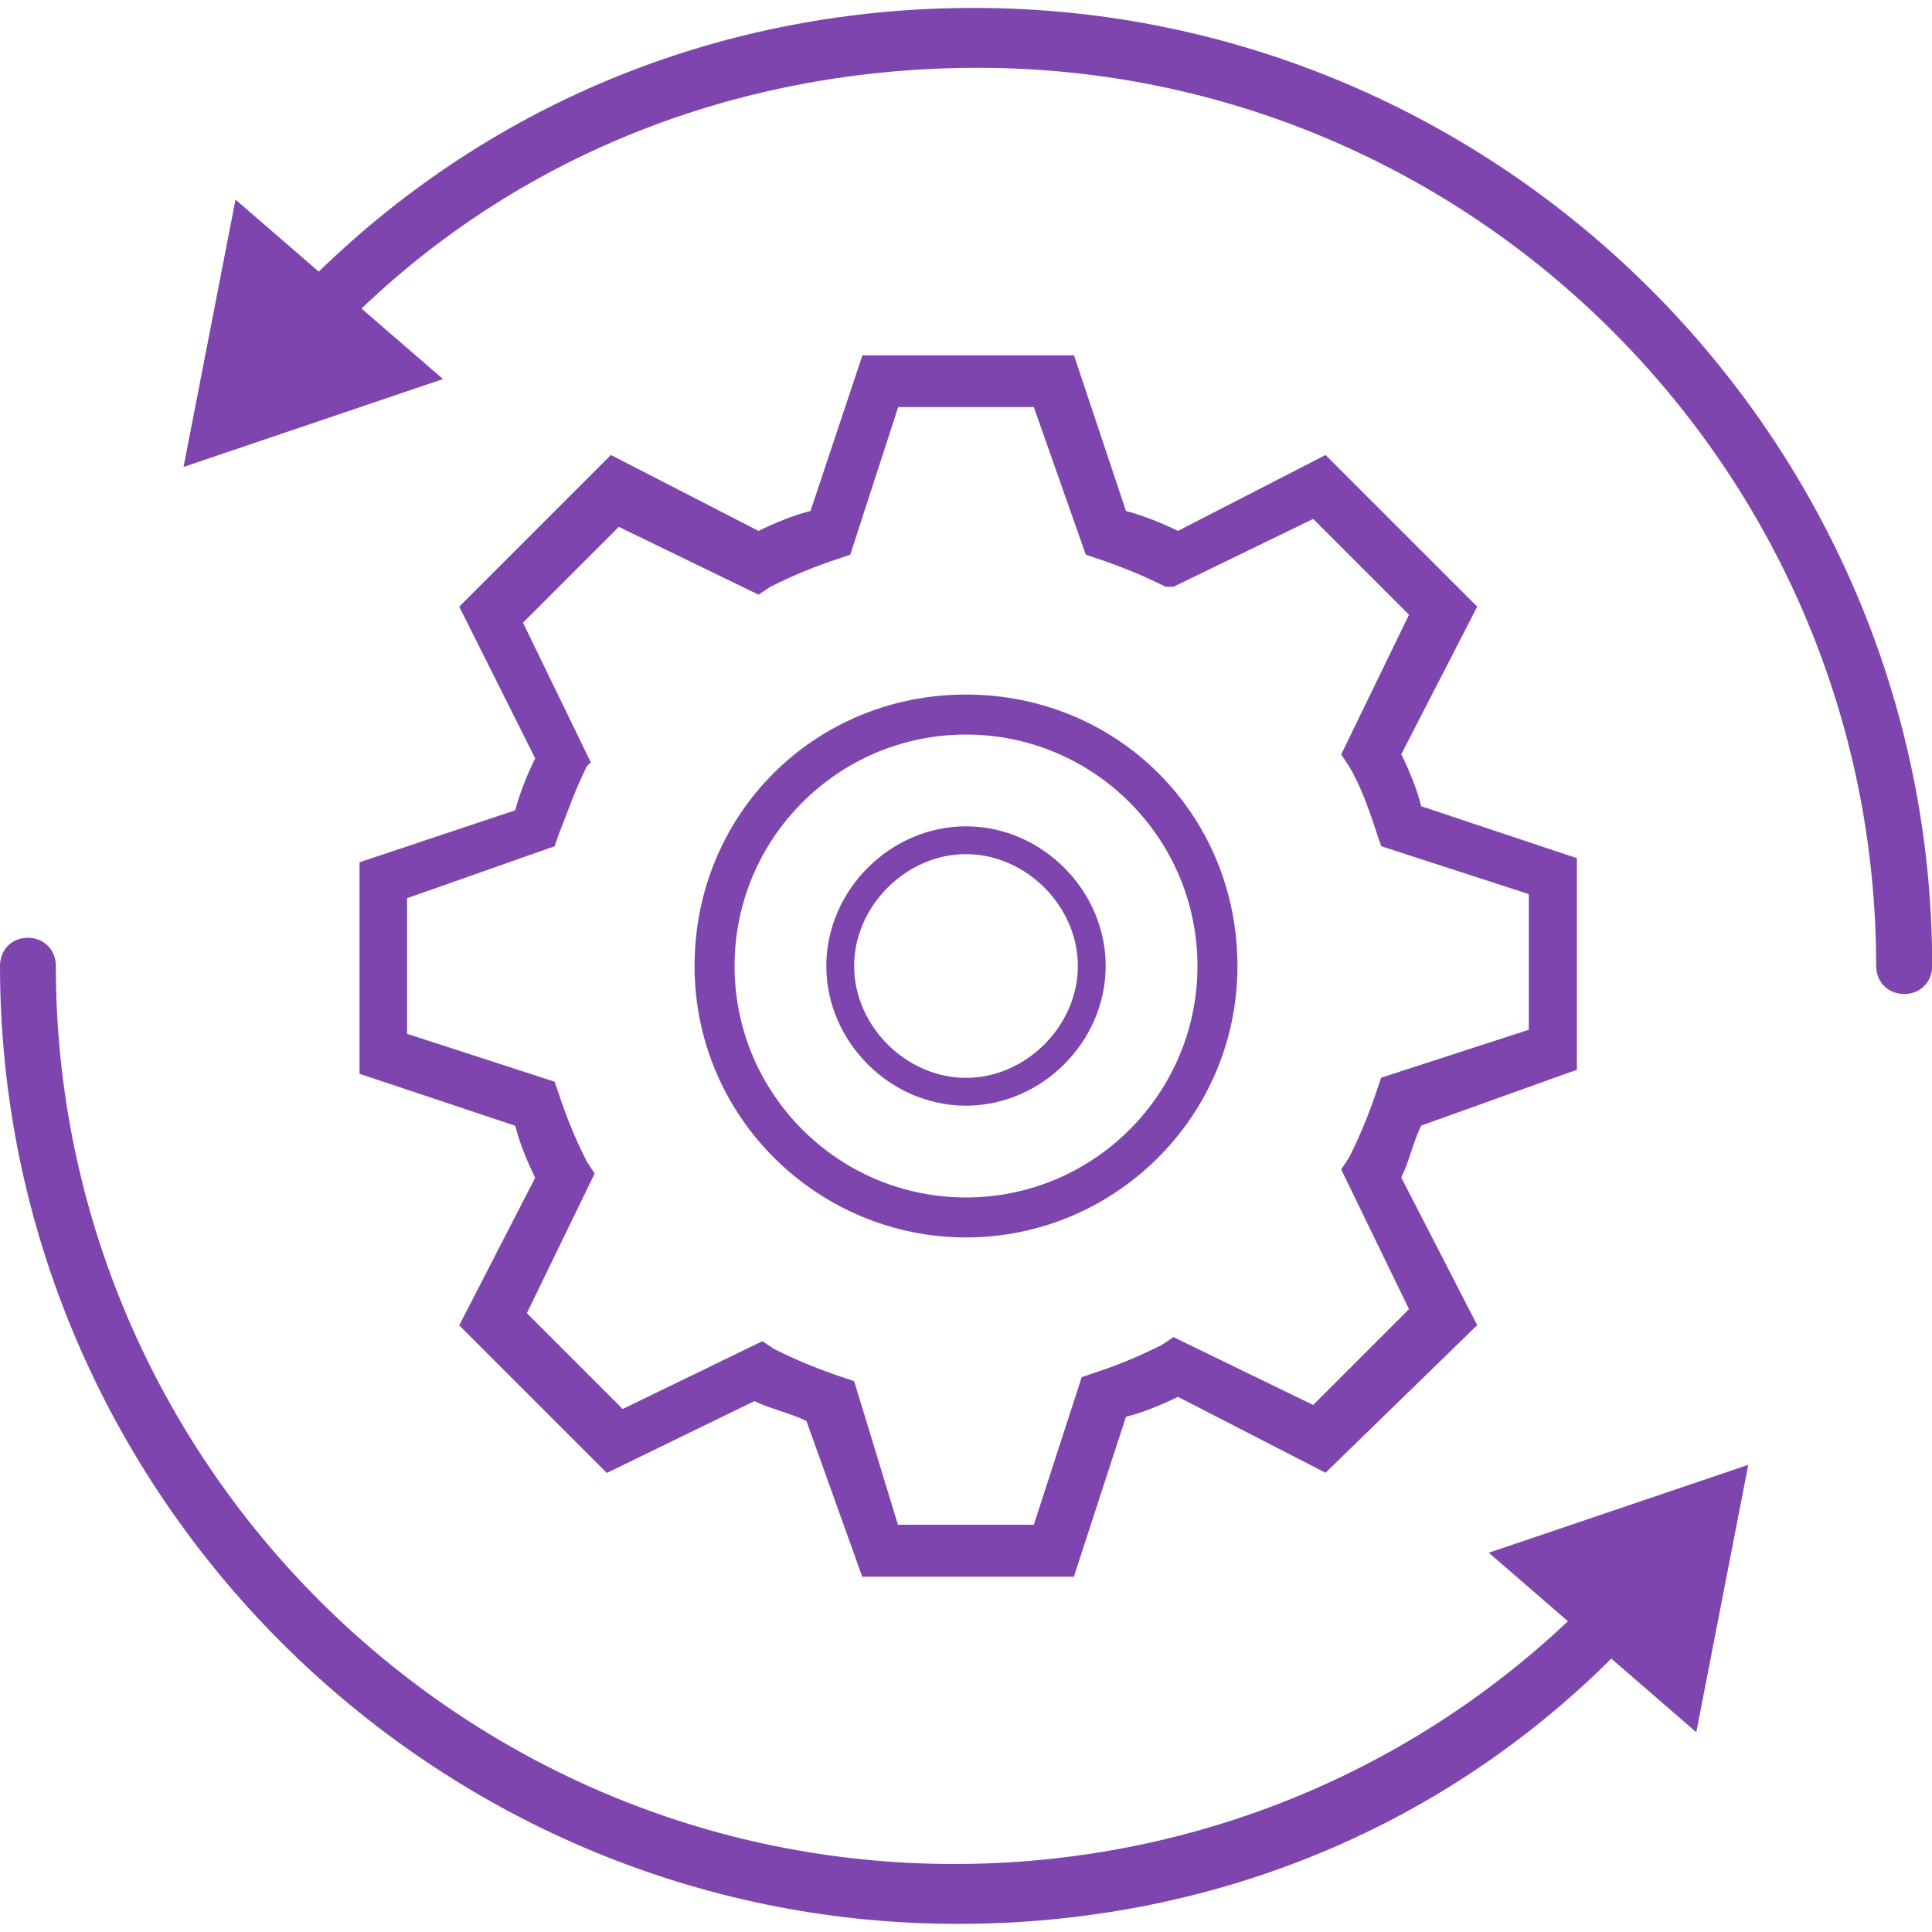
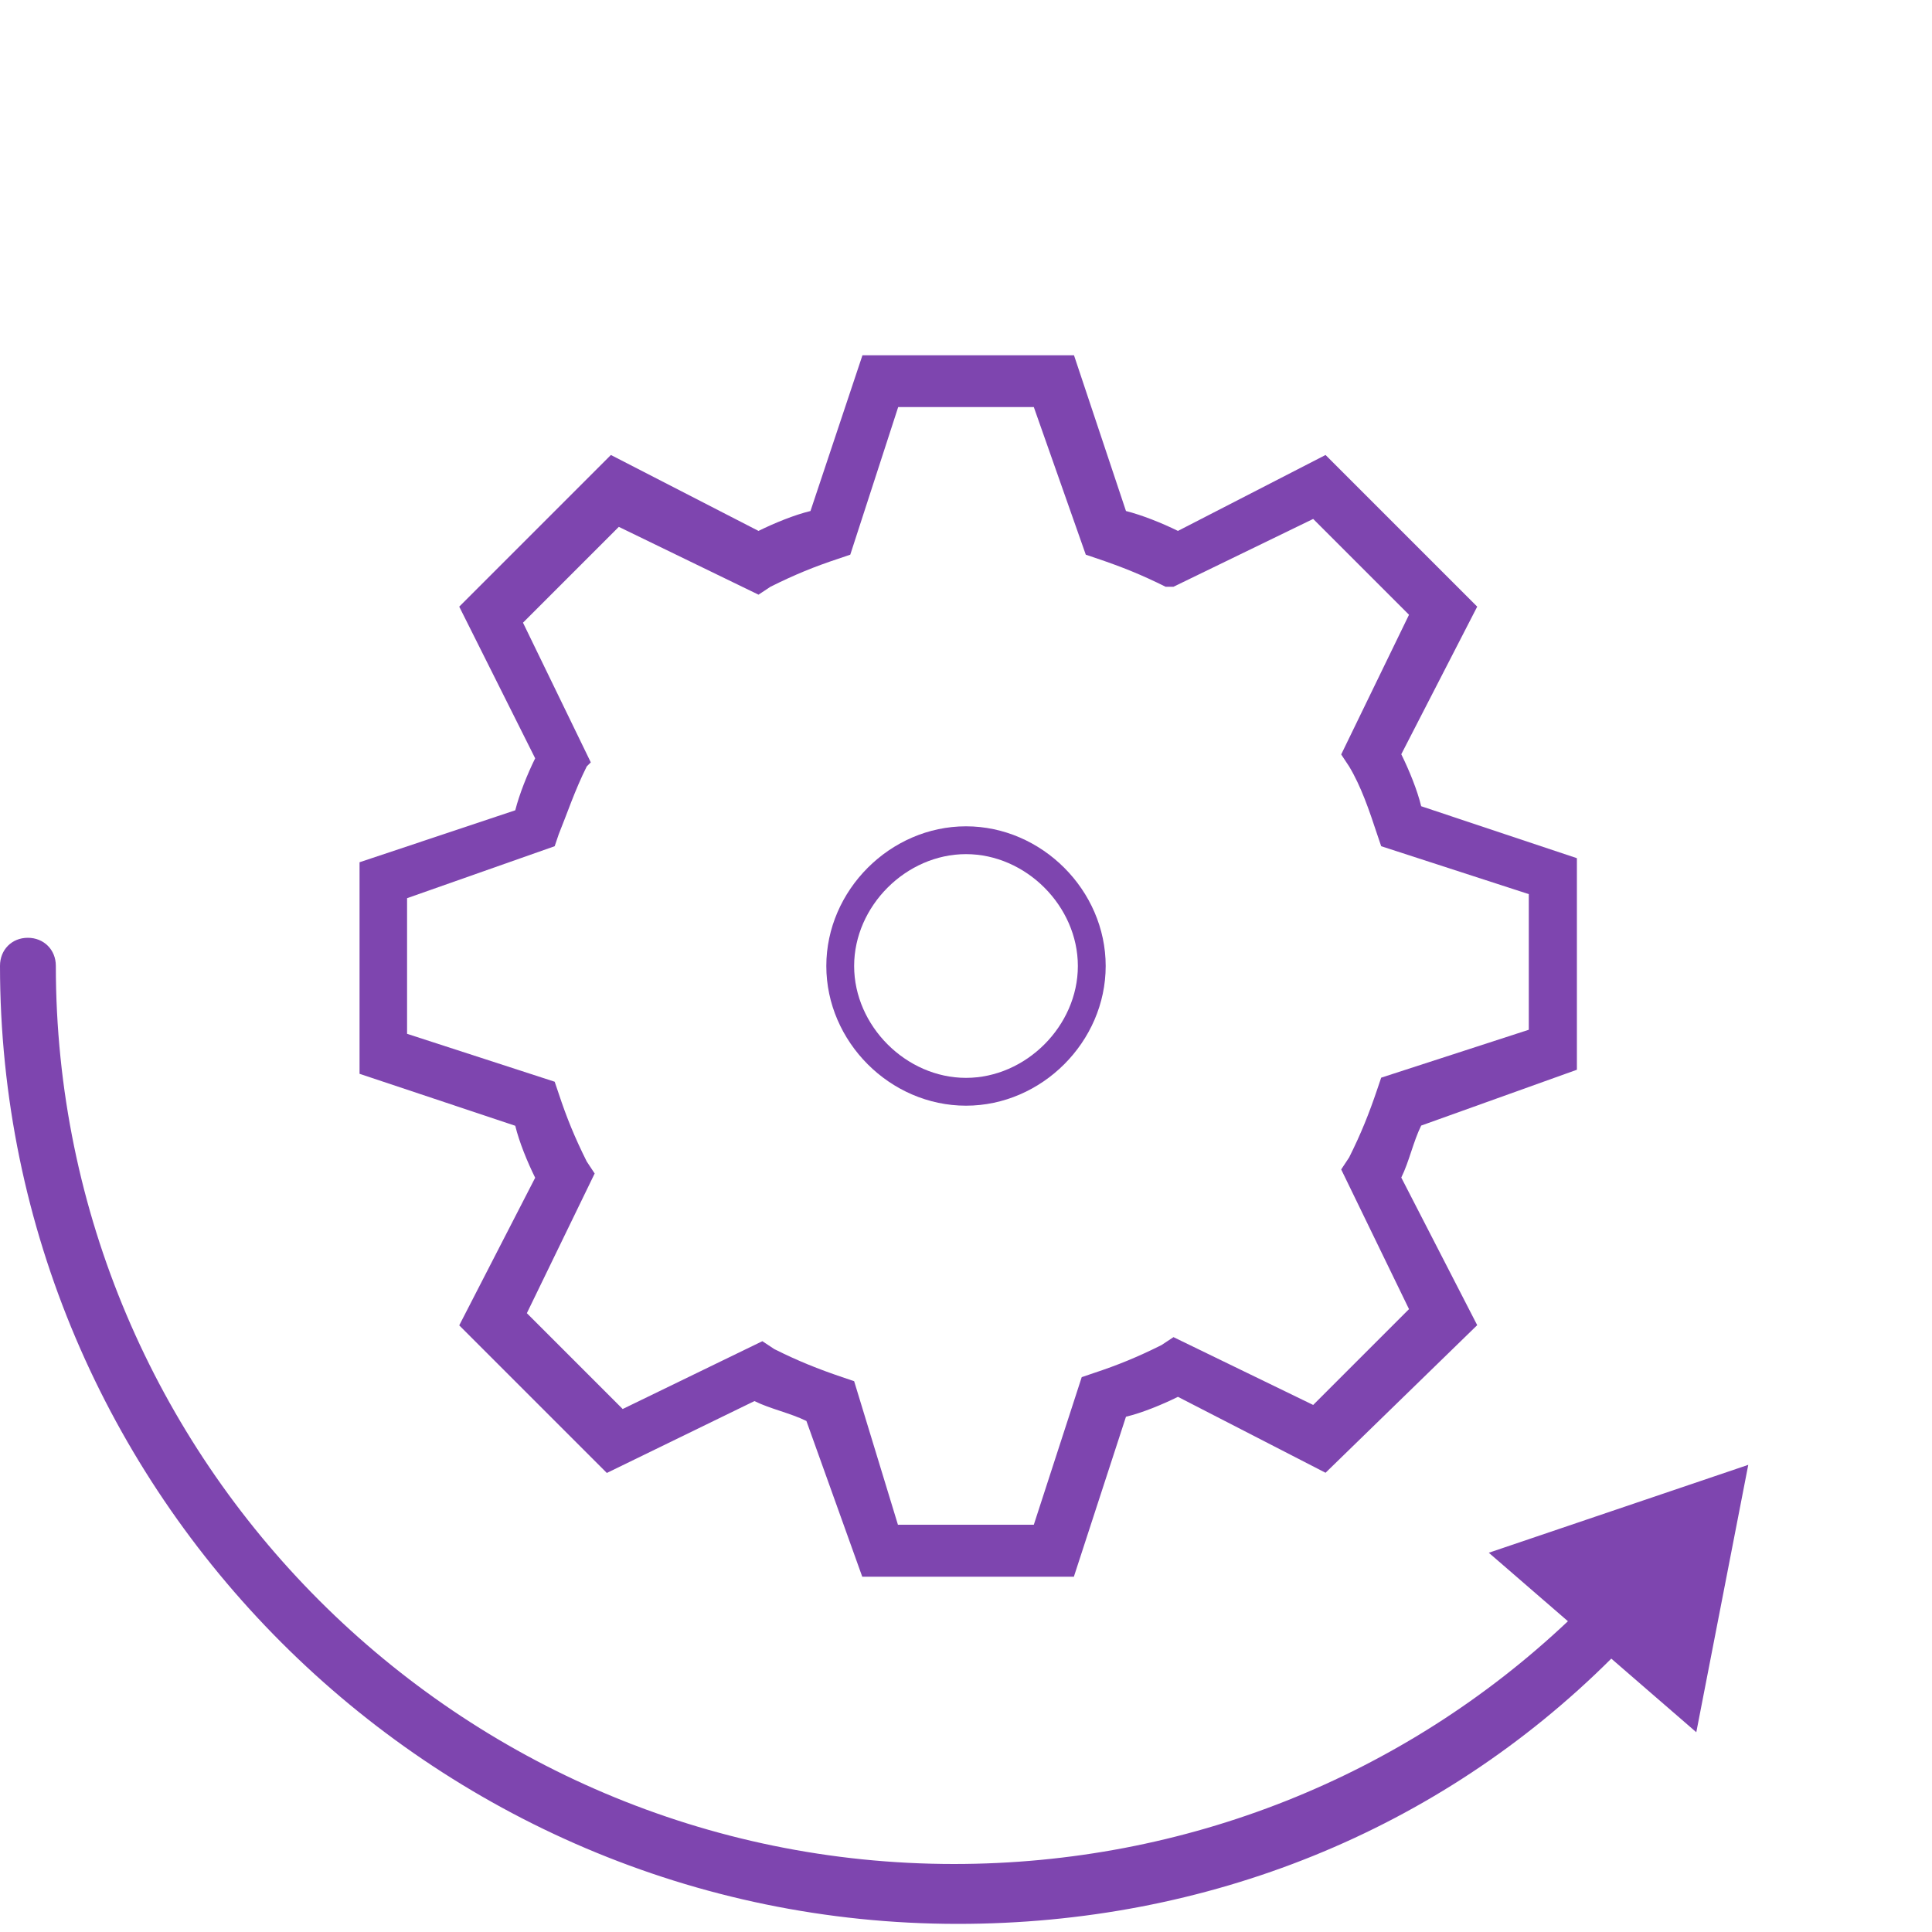
<svg xmlns="http://www.w3.org/2000/svg" id="Layer_1" data-name="Layer 1" viewBox="0 0 100 100">
  <defs>
    <style>
      .cls-1 {
        fill: #7e45af;
      }
    </style>
  </defs>
  <g>
    <path class="cls-1" d="M81.16,83.91c-8.51,8.04-19.78,12.57-31.78,12.57-25.62,0-46.49-20.87-46.49-46.49,0-.83-.62-1.45-1.45-1.45S0,49.16,0,49.99C0,77.26,22.3,99.58,49.58,99.58c12.9,0,24.87-4.81,33.82-13.73l4.4,3.81,2.69-13.84-13.43,4.55,4.09,3.54h0Z" />
-     <path class="cls-1" d="M50.41.41c-12.86,0-24.8,4.79-33.91,13.65l-4.31-3.73-2.69,13.84,13.43-4.55-4.22-3.65C27.22,7.84,38.47,3.51,50.62,3.51c25.62,0,46.49,20.87,46.49,46.49,0,.83.62,1.45,1.45,1.45s1.45-.62,1.45-1.45c0-27.27-22.32-49.59-49.6-49.59Z" />
  </g>
  <g>
-     <path class="cls-1" d="M50,64.05c-7.64,0-14.05-6.2-14.05-14.05s6.2-14.05,14.05-14.05,14.05,6.2,14.05,14.05-6.4,14.05-14.05,14.05ZM50,38.02c-6.61,0-11.98,5.37-11.98,11.98s5.37,11.98,11.98,11.98,11.98-5.37,11.98-11.98-5.37-11.98-11.98-11.98Z" />
    <path class="cls-1" d="M50,57.23c-3.93,0-7.23-3.31-7.23-7.23s3.31-7.23,7.23-7.23,7.23,3.31,7.23,7.23-3.31,7.23-7.23,7.23ZM50,44.21c-3.1,0-5.79,2.69-5.79,5.79s2.69,5.79,5.79,5.79,5.79-2.69,5.79-5.79-2.69-5.79-5.79-5.79Z" />
    <path class="cls-1" d="M55.58,81.61h-10.95l-2.89-8.06c-.83-.41-1.86-.62-2.69-1.03l-7.64,3.72-7.64-7.64,3.93-7.64c-.41-.83-.83-1.86-1.03-2.69l-8.06-2.69v-10.95l8.06-2.69c.21-.83.62-1.86,1.03-2.69l-3.93-7.85,7.85-7.85,7.64,3.93c.83-.41,1.86-.83,2.69-1.03l2.69-8.06h10.95l2.69,8.06c.83.21,1.86.62,2.69,1.03l7.64-3.93,7.85,7.85-3.93,7.64c.41.83.83,1.86,1.03,2.69l8.06,2.69v10.95l-8.06,2.89c-.41.83-.62,1.86-1.03,2.69l3.93,7.64-7.85,7.64-7.64-3.93c-.83.41-1.86.83-2.69,1.03l-2.69,8.26v.02s0,0-.01,0ZM46.49,78.92h7.02l2.48-7.64.62-.21c1.24-.41,2.27-.83,3.51-1.45l.62-.41,7.23,3.51,4.96-4.96-3.51-7.23.41-.62c.62-1.24,1.03-2.27,1.45-3.51l.21-.62,7.64-2.48v-7.02l-7.64-2.48-.21-.62c-.41-1.24-.83-2.48-1.45-3.51l-.41-.62,3.51-7.23-4.96-4.96-7.23,3.51h-.41c-1.24-.62-2.27-1.03-3.51-1.45l-.62-.21-2.69-7.64h-7.02l-2.48,7.64-.62.21c-1.24.41-2.27.83-3.51,1.45l-.62.41-7.23-3.51-4.96,4.96,3.51,7.23-.21.21c-.62,1.24-1.03,2.48-1.45,3.51l-.21.62-7.64,2.69v7.02l7.64,2.48.21.62c.41,1.24.83,2.27,1.45,3.51l.41.62-3.51,7.23,4.96,4.96,7.23-3.51.62.41c1.24.62,2.27,1.03,3.51,1.45l.62.21,2.27,7.44h0Z" />
  </g>
</svg>